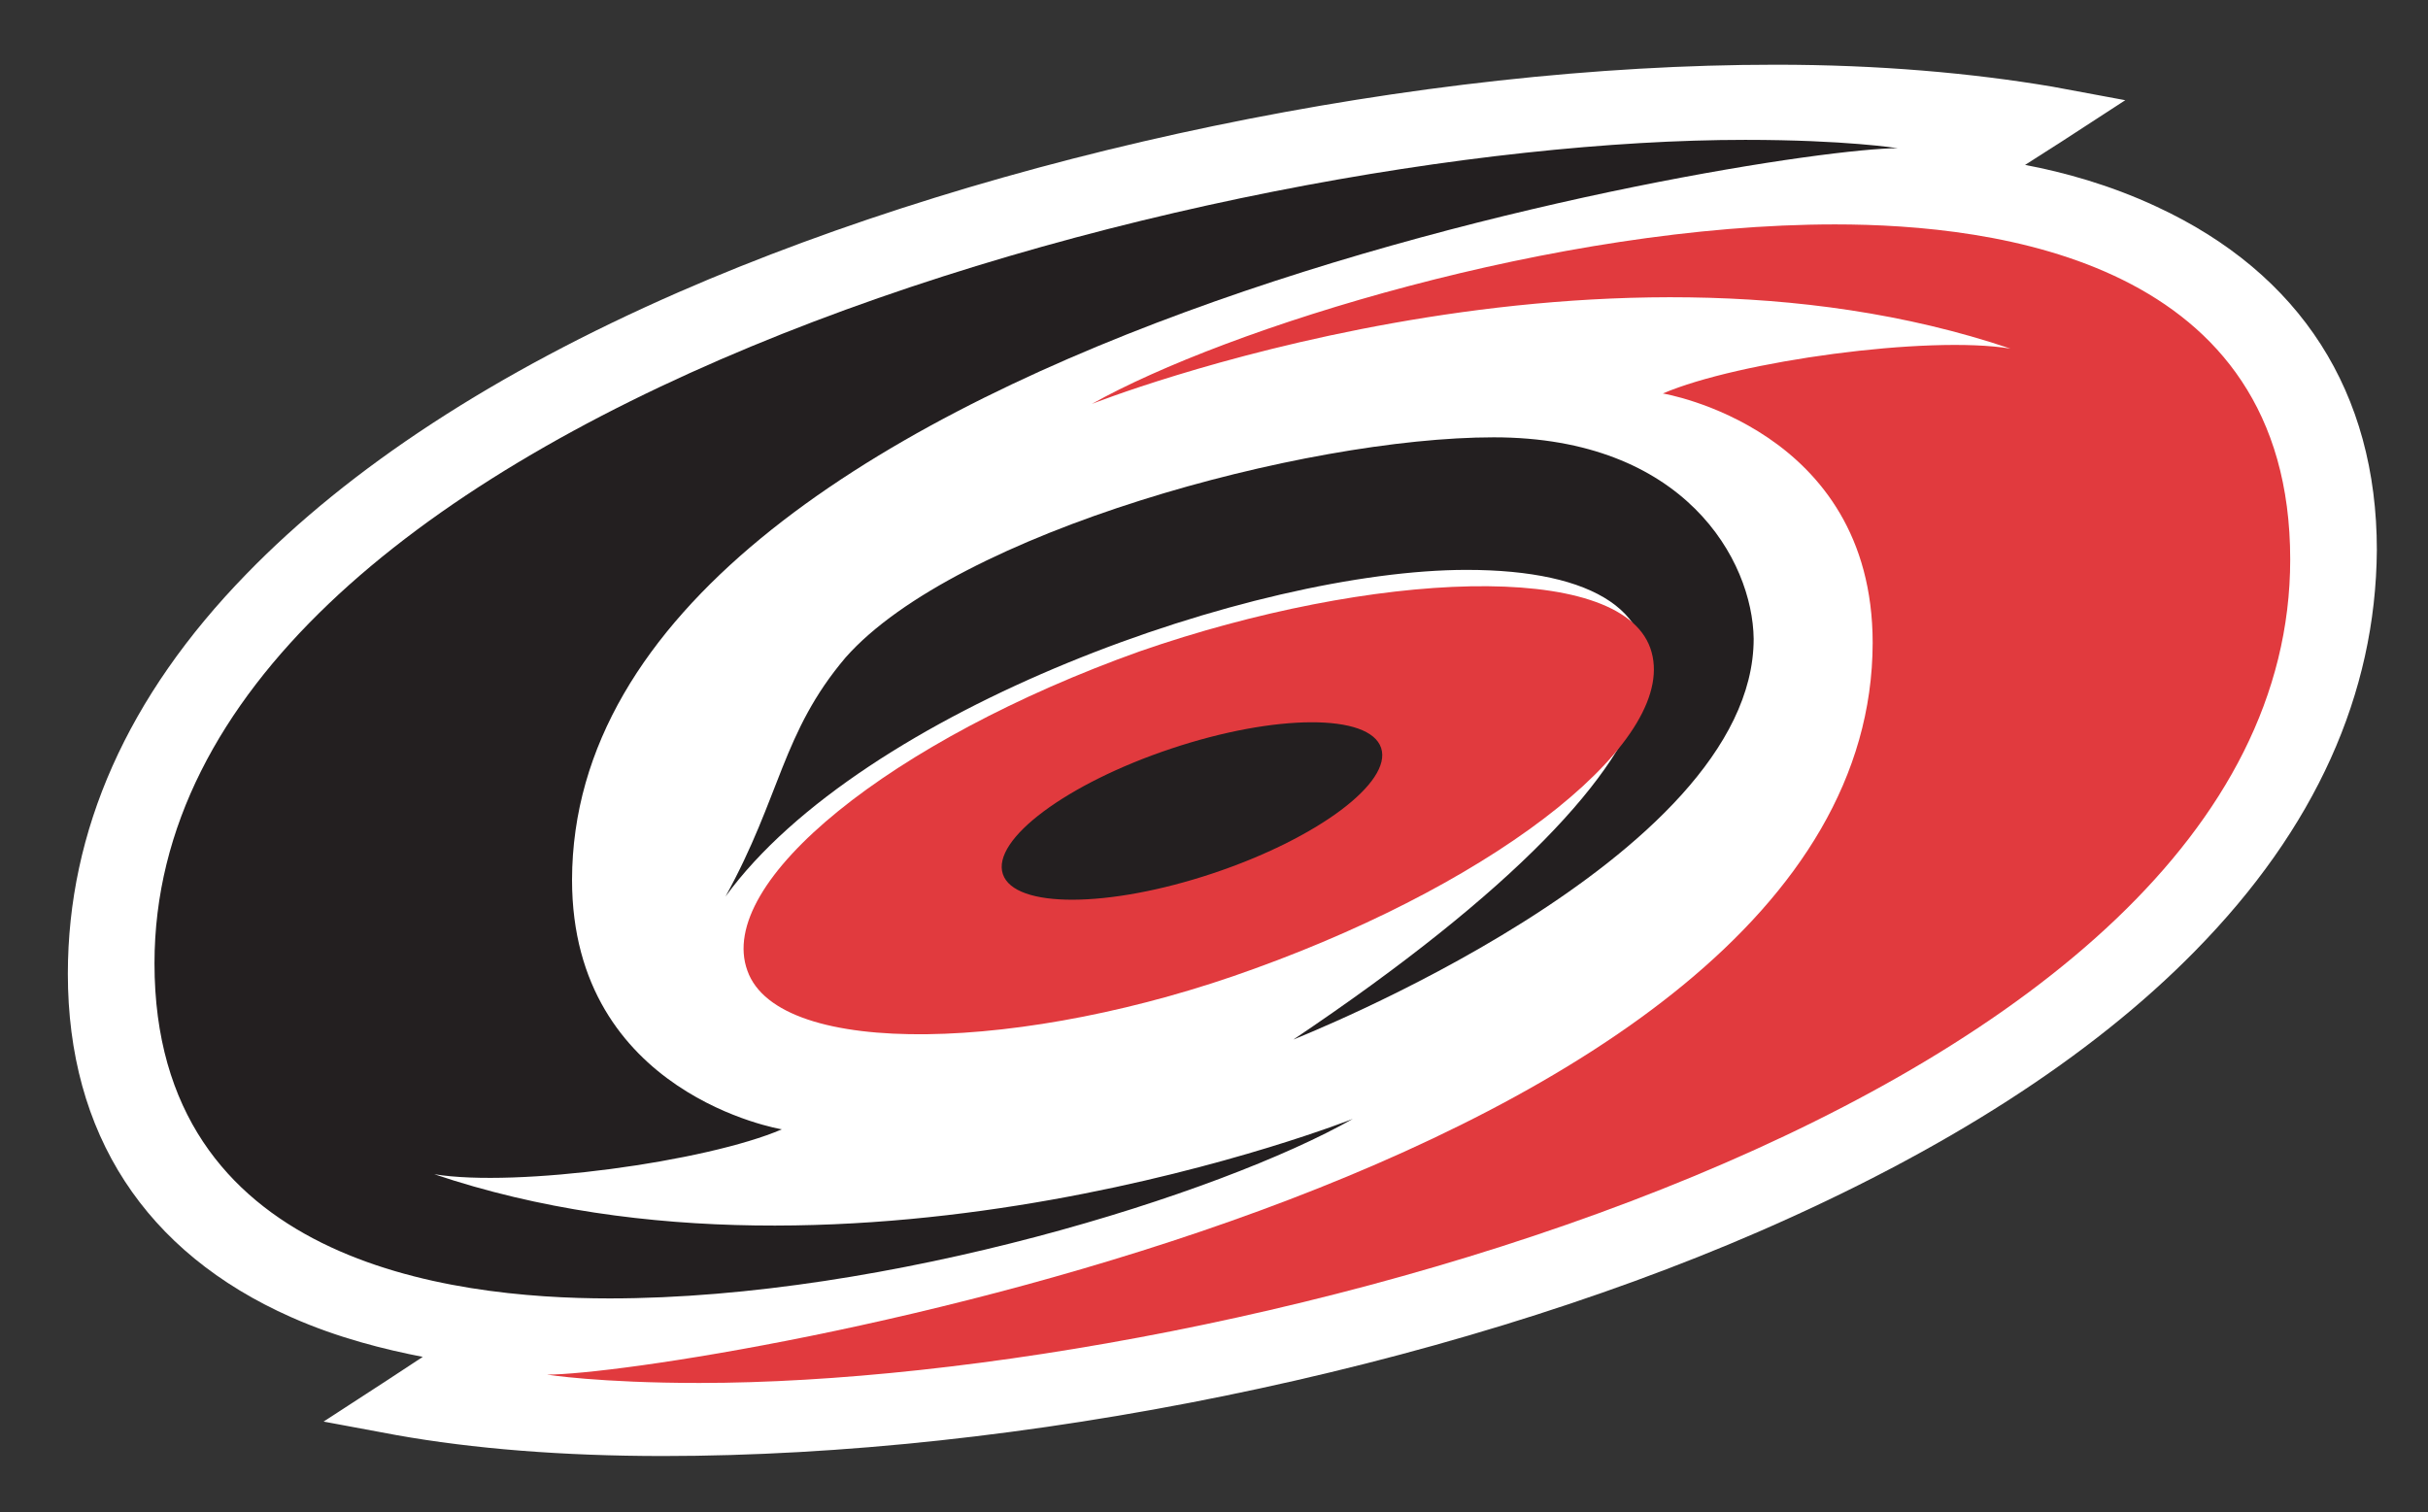
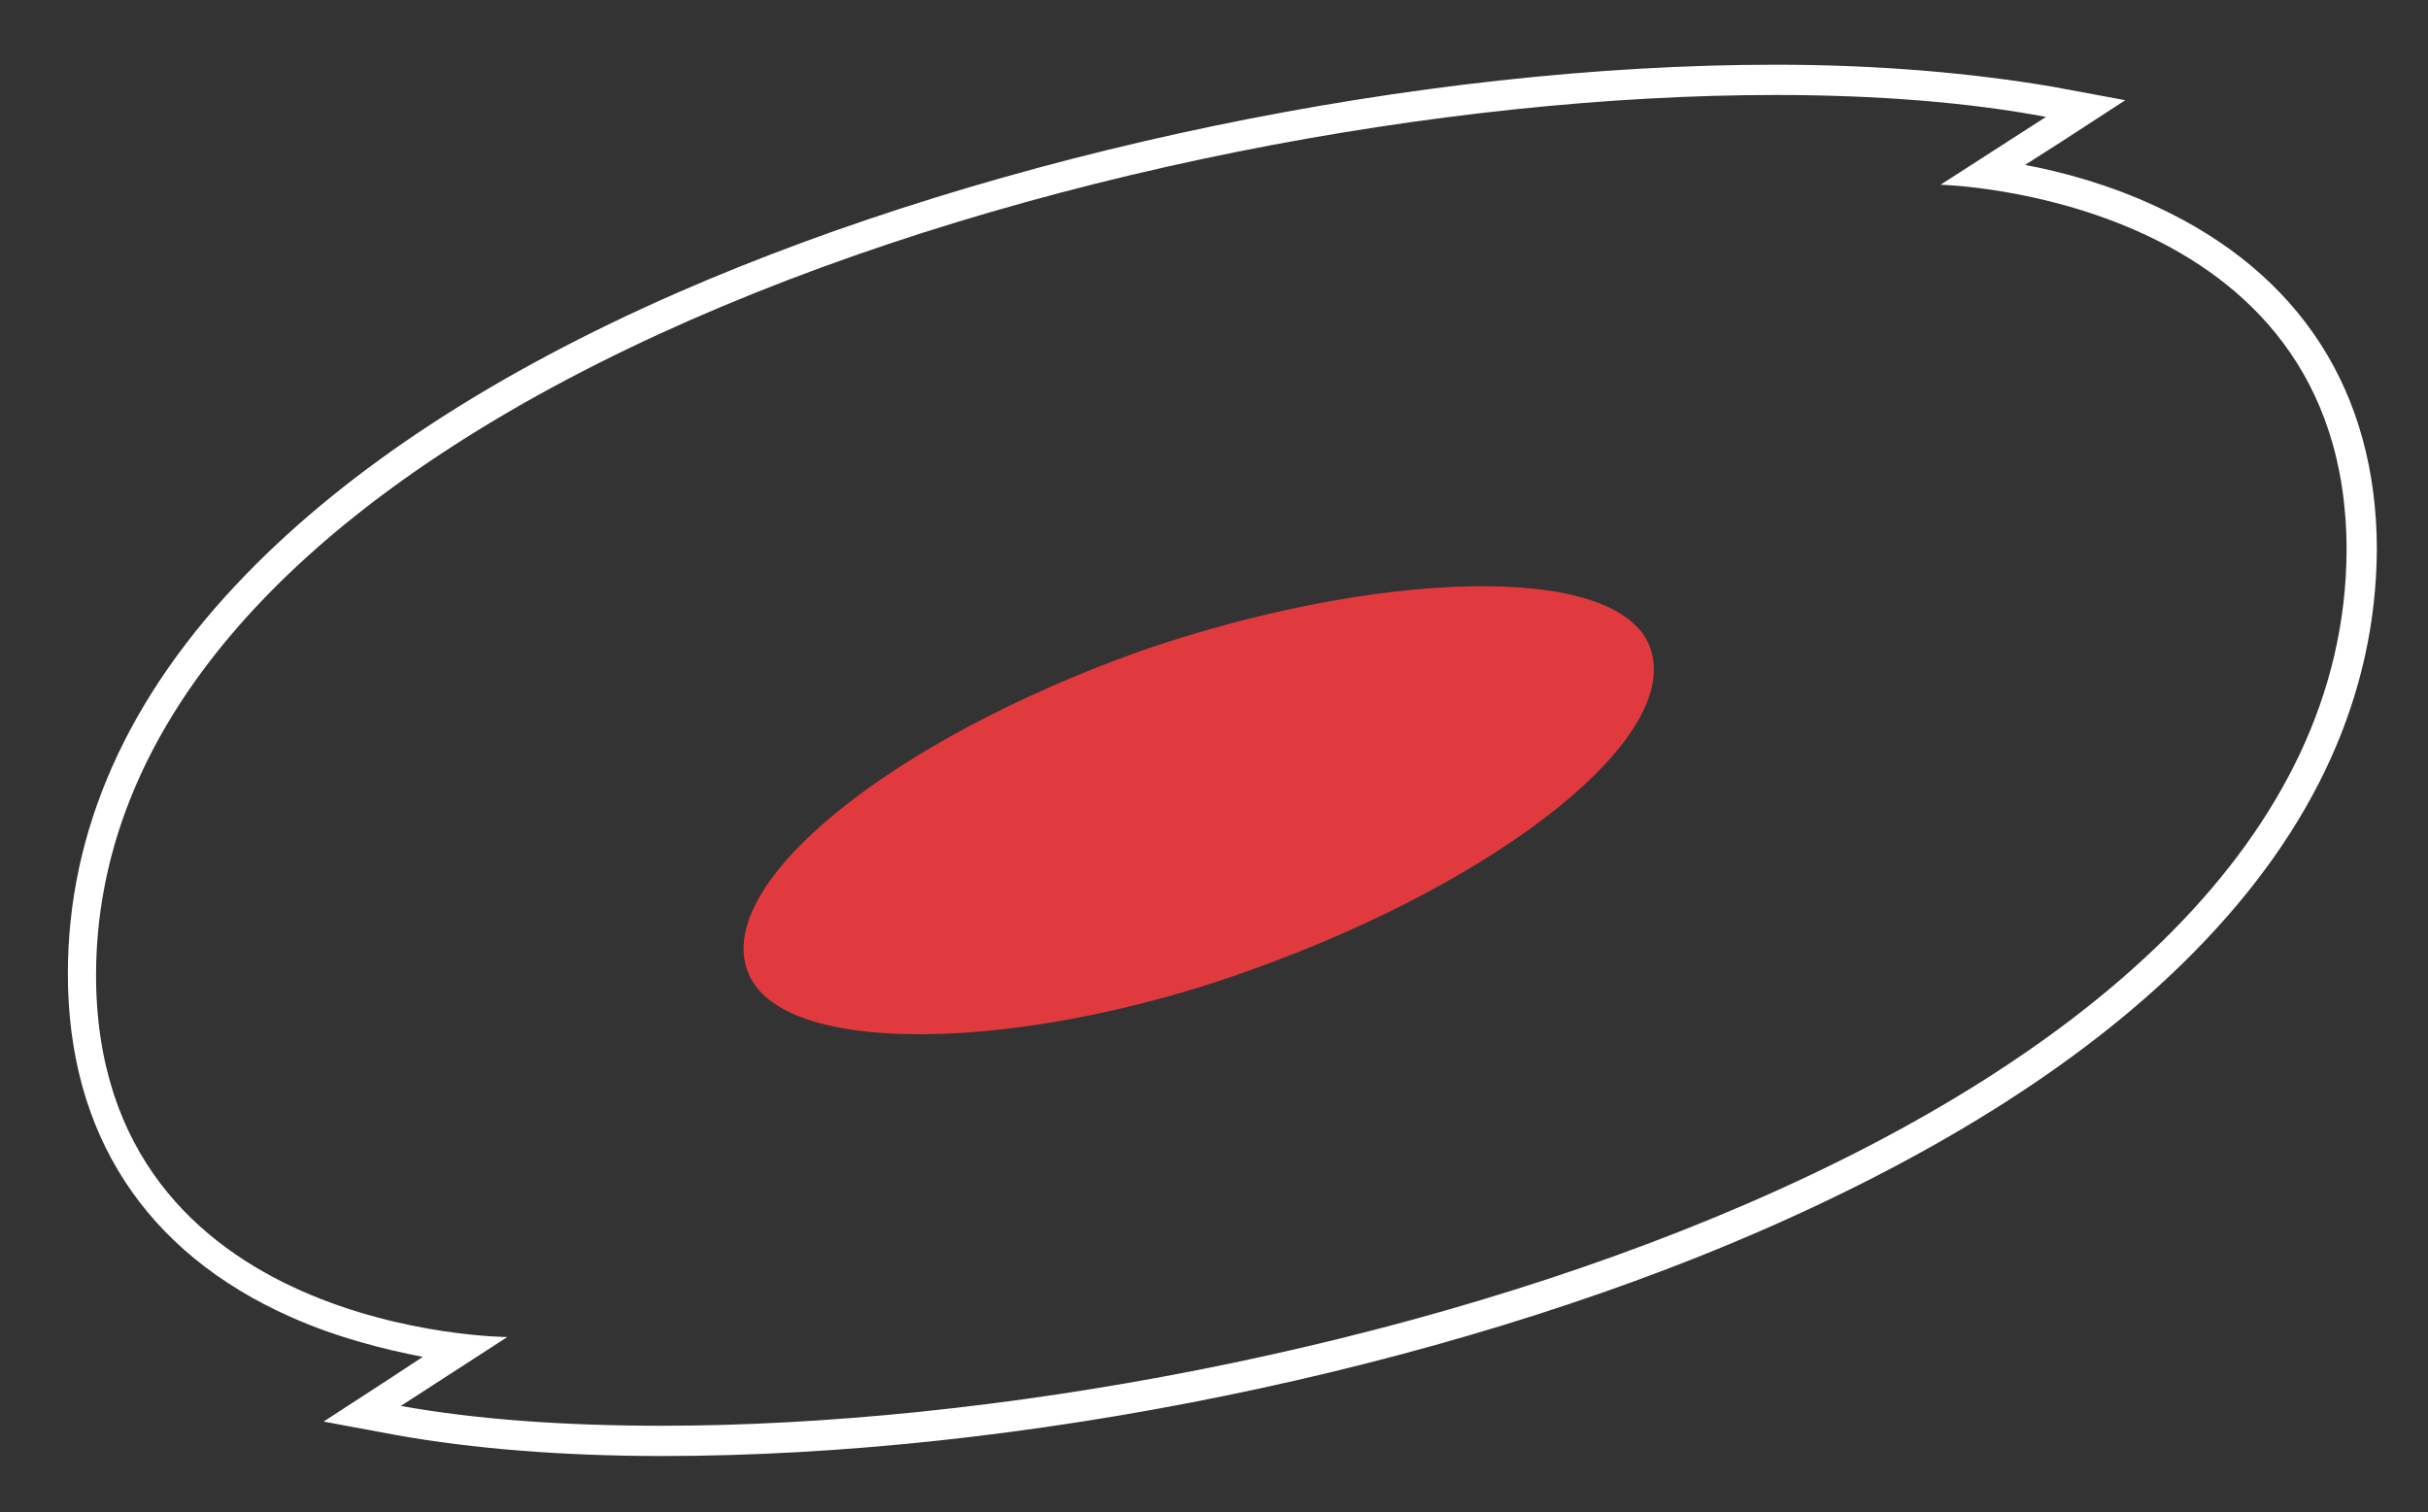
<svg xmlns="http://www.w3.org/2000/svg" version="1.1" id="Layer_1" x="0" y="0" width="232.6" height="144.9" xml:space="preserve">
  <rect width="100%" height="100%" fill="#333333" stroke="none" />
  <style>.st0{fill:#fff}.st1{fill:#231f20}.st2{fill:#e13a3e}</style>
  <g id="Layer_6">
    <g id="Layer_2">
-       <path class="st0" d="M63.5 138c-9.5 0-18-.7-25.3-2l-3.5-.6 3-2 6.7-4.3c-3.9-.4-9.9-1.5-16-4.2-9.4-4.2-20.5-13-20.5-31.6C7.9 80 13.5 67.4 24.6 56c9.8-10.1 23.6-19 41-26.7C96 16 136.1 7.7 170.1 7.7c9.9 0 18.7.7 26.2 2.1l3.5.7-3 1.9-6.6 4.3c3.8.5 9.8 1.7 15.8 4.5 9.3 4.3 20.3 13.2 20.3 31.6 0 13.4-5.7 26-17 37.4-9.9 10-23.8 19-41.4 26.6C137.5 129.9 97.4 138 63.5 138z" />
      <path class="st0" d="M170.1 9.1c9.6 0 18.5.7 25.9 2.1l-10.1 6.5s38.9.9 38.9 35c-.2 55.2-99.3 83.9-161.4 83.9-9.3 0-17.8-.6-25-1.9l10.2-6.6s-39.4-.2-39.4-34.7c.1-54.9 98.1-84.3 160.9-84.3m0-2.9C135.9 6.2 95.7 14.6 65 28c-17.6 7.7-31.5 16.8-41.4 27C12.2 66.7 6.5 79.6 6.5 93.3c0 15.3 7.4 26.7 21.4 32.9 4.5 2 9 3.1 12.6 3.8l-3.5 2.3-6 3.9 7 1.3c7.3 1.3 15.9 2 25.5 2 34.1 0 74.4-8.2 105-21.5 17.7-7.7 31.8-16.7 41.8-26.9 11.5-11.7 17.3-24.6 17.4-38.4 0-15.1-7.3-26.5-21.1-32.9-4.5-2.1-8.9-3.3-12.6-4l3.6-2.3 6-3.9-7-1.3C188.9 7 180 6.2 170.1 6.2z" />
    </g>
    <g id="Layer_3">
-       <path class="st1" d="M181.8 14.2s-5-.8-14.6-.8c-50.8 0-152.4 26.5-152.4 78.9 0 28.6 28.2 32.1 43.6 32.1 26.7 0 58.5-10 71.2-17.2 0 0-47.7 18.9-88 5.3 7.9 1.3 26.1-1.2 33.3-4.3 0 0-20.1-3.3-20.1-23.9.1-51.6 114.2-70.1 127-70.1z" />
-       <path class="st1" d="M69.5 85.9C74.8 76.3 74.9 70.2 81 63c10.6-12 44-21.1 62.1-21.1 18.3 0 24.8 11.8 24.9 19.3 0 21.2-44.2 38.4-44.1 38.4 42.6-28.6 41.1-45 16.6-45-20.3 0-57.9 13.3-71 31.3z" />
-     </g>
-     <path class="st2" d="M52.4 131.7s5 .8 14.6.8c50.8 0 152.4-26.5 152.4-78.9 0-28.6-28.2-32.1-43.6-32.1-26.7 0-58.4 10-71.2 17.2 0 0 47.7-18.9 88-5.3-7.9-1.3-26.1 1.2-33.3 4.3 0 0 20.1 3.3 20.1 23.9-.1 51.6-114.2 70.1-127 70.1z" id="Layer_4" />
+       </g>
    <g id="Layer_5">
      <path class="st2" d="M158.1 62.1c-3-8.5-26.7-7.4-48.9.3C85.4 70.9 68.5 84.5 71.6 93c3 8.5 26.7 7.8 48.6-.2 23.8-8.6 40.9-22.2 37.9-30.7z" />
-       <ellipse transform="rotate(-18.45 114.197 77.73)" class="st1" cx="114.2" cy="77.7" rx="19.1" ry="6.3" />
    </g>
  </g>
</svg>